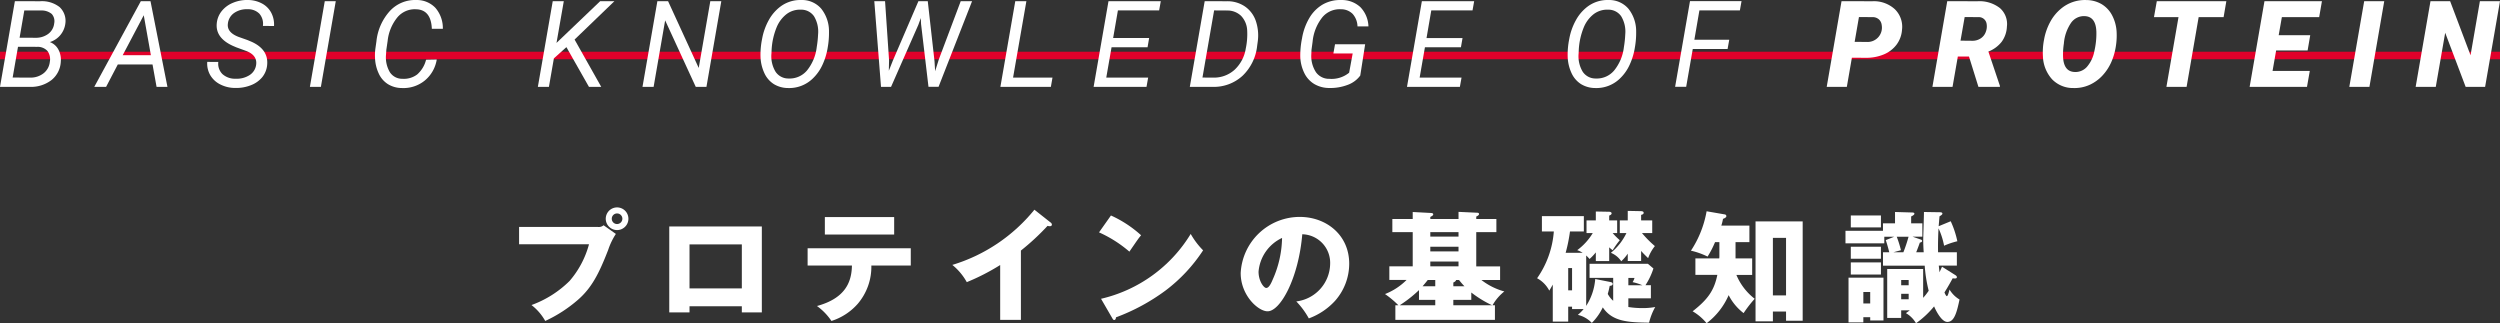
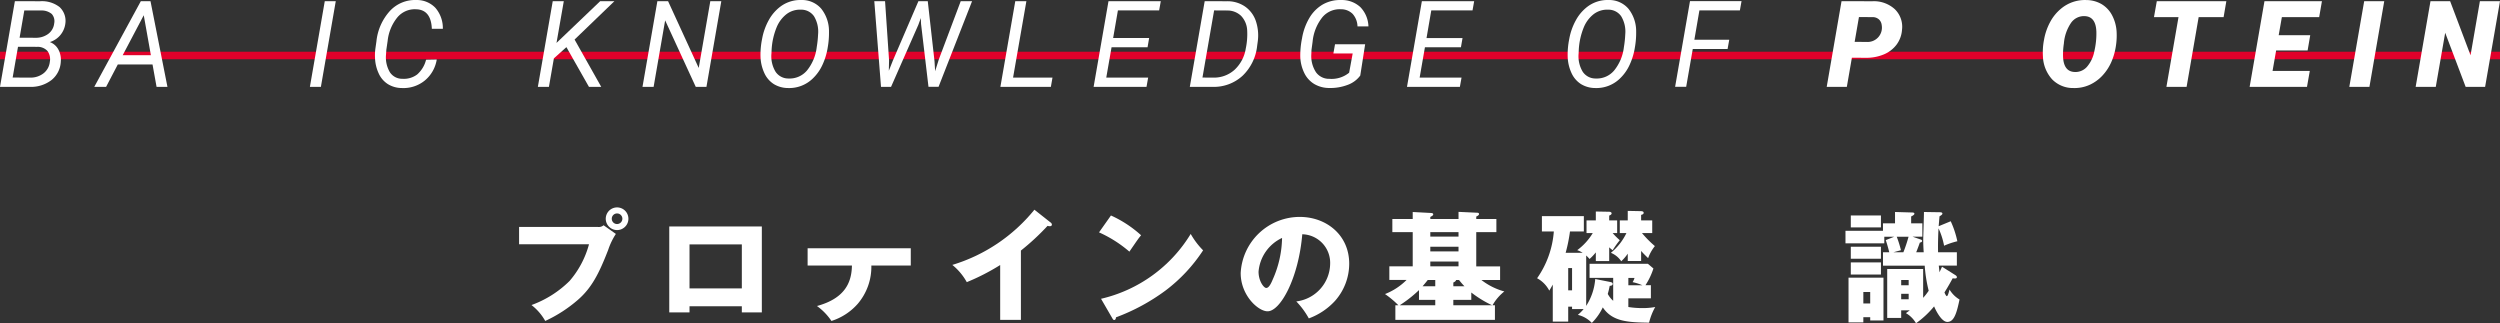
<svg xmlns="http://www.w3.org/2000/svg" width="403.41" height="52.161" viewBox="0 0 403.41 52.161">
  <rect x="0" y="0" width="403.41" height="52.161" fill="#333333" stroke="none" />
  <g transform="translate(-680.265 -78.795)">
    <rect width="403.41" height="1.215" transform="translate(680.265 87.14)" fill="#e1002a" />
    <g transform="translate(680.265 78.795)">
      <path d="M634.009,92.774l2.4-13.822,4.054.01a4.613,4.613,0,0,1,3.17.949,3.044,3.044,0,0,1,.921,2.649,3.594,3.594,0,0,1-2.5,2.991,2.577,2.577,0,0,1,1.391,1.233,3.456,3.456,0,0,1,.374,1.927,4.035,4.035,0,0,1-1.5,2.967,5.421,5.421,0,0,1-3.513,1.1Zm2.906-6.465-.864,4.965,2.819.01a3.374,3.374,0,0,0,2.164-.693,2.692,2.692,0,0,0,1.016-1.866,2.212,2.212,0,0,0-.389-1.743,2.123,2.123,0,0,0-1.643-.663Zm.256-1.462,2.573.01a3.319,3.319,0,0,0,2.037-.619,2.428,2.428,0,0,0,.972-1.7,1.74,1.74,0,0,0-.394-1.523,2.527,2.527,0,0,0-1.713-.56l-2.715-.01Z" transform="translate(-634.009 -78.761)" fill="#fff" />
      <path d="M655.926,89.158h-5.6l-1.89,3.616h-1.908l7.51-13.822H655.6l2.734,13.822h-1.756Zm-4.812-1.491h4.547l-1.15-6.446Z" transform="translate(-631.315 -78.761)" fill="#fff" />
-       <path d="M669.421,89.248q.208-1.518-1.576-2.221l-1.642-.6-.551-.237q-2.772-1.263-2.592-3.551a3.714,3.714,0,0,1,.787-2.032,4.484,4.484,0,0,1,1.837-1.362,5.882,5.882,0,0,1,2.435-.451,4.864,4.864,0,0,1,2.236.56,3.6,3.6,0,0,1,1.495,1.485,4.061,4.061,0,0,1,.456,2.151l-1.794-.01a2.485,2.485,0,0,0-.57-1.977,2.556,2.556,0,0,0-1.9-.719,3.544,3.544,0,0,0-2.174.609,2.378,2.378,0,0,0-1.006,1.713q-.19,1.416,1.738,2.148l1.414.5.712.3q2.678,1.234,2.478,3.665a3.667,3.667,0,0,1-.787,2.017,4.409,4.409,0,0,1-1.857,1.315,6.394,6.394,0,0,1-2.52.436,5.26,5.26,0,0,1-2.378-.555,3.874,3.874,0,0,1-1.638-1.495,3.738,3.738,0,0,1-.493-2.156l1.785.01a2.349,2.349,0,0,0,.67,1.961,3.01,3.01,0,0,0,2.13.745,3.8,3.8,0,0,0,2.27-.6A2.33,2.33,0,0,0,669.421,89.248Z" transform="translate(-628.089 -78.795)" fill="#fff" />
      <path d="M676.936,92.774h-1.775l2.4-13.822h1.775Z" transform="translate(-625.155 -78.761)" fill="#fff" />
      <path d="M693.771,88.4a5.513,5.513,0,0,1-1.942,3.4,5.434,5.434,0,0,1-3.7,1.2,4.3,4.3,0,0,1-2.241-.631,3.982,3.982,0,0,1-1.49-1.738,6.5,6.5,0,0,1-.589-2.51,7.963,7.963,0,0,1,.067-1.519l.162-1.14a8.6,8.6,0,0,1,2.189-4.913,5.519,5.519,0,0,1,4.238-1.751,4.138,4.138,0,0,1,3.085,1.258,5.006,5.006,0,0,1,1.205,3.384h-1.775q-.124-2.905-2.278-3.133l-.314-.019A3.669,3.669,0,0,0,687.4,81.62a7.214,7.214,0,0,0-1.553,3.774l-.209,1.433-.057.836a4.7,4.7,0,0,0,.622,2.777,2.345,2.345,0,0,0,2.017,1.068,3.555,3.555,0,0,0,2.388-.693,4.619,4.619,0,0,0,1.439-2.383Z" transform="translate(-623.296 -78.795)" fill="#fff" />
      <path d="M710.039,86.367l-2.022,1.813-.8,4.595h-1.785l2.4-13.822h1.785l-1.177,6.731,7.044-6.731h2.3l-6.427,6.19,4.3,7.632h-1.983Z" transform="translate(-618.641 -78.761)" fill="#fff" />
      <path d="M729.648,92.774H727.92l-4.937-10.727-1.86,10.727h-1.795l2.4-13.822h1.728L728.4,89.727l1.87-10.775h1.775Z" transform="translate(-615.652 -78.761)" fill="#fff" />
      <path d="M739.442,93a4.42,4.42,0,0,1-2.293-.636,4.113,4.113,0,0,1-1.534-1.79A6.76,6.76,0,0,1,735,87.92a12.612,12.612,0,0,1,.256-2.839,9.738,9.738,0,0,1,1.083-3.048,6.855,6.855,0,0,1,1.87-2.174,5.382,5.382,0,0,1,3.4-1.063,4.093,4.093,0,0,1,3.19,1.4,5.832,5.832,0,0,1,1.253,3.688,13.528,13.528,0,0,1-.2,2.535,10.511,10.511,0,0,1-.864,2.858,7.121,7.121,0,0,1-1.581,2.212A5.433,5.433,0,0,1,739.442,93Zm4.851-8.676a4.8,4.8,0,0,0-.655-2.9,2.5,2.5,0,0,0-2.117-1.068,3.608,3.608,0,0,0-2.275.684,5.173,5.173,0,0,0-1.642,2.159,11.121,11.121,0,0,0-.812,3.641l-.029.617a4.83,4.83,0,0,0,.665,2.914,2.476,2.476,0,0,0,2.1,1.092,3.653,3.653,0,0,0,2.976-1.3,7.353,7.353,0,0,0,1.571-3.773A17.138,17.138,0,0,0,744.293,84.322Z" transform="translate(-612.282 -78.795)" fill="#fff" />
      <path d="M752.492,88.512l-.039,1.671.646-1.632,4.129-9.6h1.509l1.092,9.721.095,1.576.6-1.908,3.531-9.39h1.832l-5.411,13.822h-1.623l-1.2-10.148-.039-.95-.4,1.1-4.4,10h-1.623l-1.082-13.822h1.737Z" transform="translate(-609.029 -78.761)" fill="#fff" />
      <path d="M768.9,91.285h6.36L775,92.774h-8.145l2.4-13.822h1.794Z" transform="translate(-605.427 -78.761)" fill="#fff" />
      <path d="M787.938,86.385h-5.81l-.854,4.9h6.759l-.265,1.49h-8.535l2.4-13.822h8.439l-.266,1.491h-6.654l-.769,4.452h5.81Z" transform="translate(-602.763 -78.761)" fill="#fff" />
      <path d="M792.008,92.774l2.4-13.822,3.588.01a4.984,4.984,0,0,1,2.909.845,4.669,4.669,0,0,1,1.752,2.331,7.257,7.257,0,0,1,.312,3.328l-.095.693a7.817,7.817,0,0,1-2.344,4.818,6.822,6.822,0,0,1-4.842,1.8Zm3.921-12.331-1.88,10.832,1.756.01a4.937,4.937,0,0,0,3.413-1.254,5.953,5.953,0,0,0,1.818-3.436,11.2,11.2,0,0,0,.227-2.971,3.622,3.622,0,0,0-.977-2.3,3.174,3.174,0,0,0-2.241-.868Z" transform="translate(-600.015 -78.761)" fill="#fff" />
      <path d="M816.357,90.985a4.359,4.359,0,0,1-2.017,1.5,7.868,7.868,0,0,1-3.023.508,4.729,4.729,0,0,1-2.373-.636,4.19,4.19,0,0,1-1.6-1.743,6.456,6.456,0,0,1-.665-2.577,13.68,13.68,0,0,1,.281-3.056,9.527,9.527,0,0,1,1.21-3.333,6.068,6.068,0,0,1,2.159-2.145A5.672,5.672,0,0,1,813.3,78.8a4.367,4.367,0,0,1,3.071,1.143,4.677,4.677,0,0,1,1.305,3.11h-1.766a3.162,3.162,0,0,0-.787-2.02,2.633,2.633,0,0,0-1.89-.744,3.64,3.64,0,0,0-2.986,1.284,7.45,7.45,0,0,0-1.581,3.947l-.18,1.331-.029.723a4.738,4.738,0,0,0,.769,2.9,2.588,2.588,0,0,0,2.156,1.041,4.477,4.477,0,0,0,3.18-.988l.57-3.1h-3.114l.266-1.491h4.861Z" transform="translate(-596.859 -78.795)" fill="#fff" />
      <path d="M829.553,86.385h-5.81l-.854,4.9h6.76l-.266,1.49h-8.535l2.4-13.822h8.439l-.265,1.491h-6.655L824,84.9h5.81Z" transform="translate(-593.81 -78.761)" fill="#fff" />
      <path d="M846.629,93a4.424,4.424,0,0,1-2.293-.636,4.121,4.121,0,0,1-1.533-1.79,6.759,6.759,0,0,1-.617-2.653,12.615,12.615,0,0,1,.256-2.839,9.739,9.739,0,0,1,1.083-3.048,6.854,6.854,0,0,1,1.87-2.174,5.382,5.382,0,0,1,3.4-1.063,4.093,4.093,0,0,1,3.19,1.4,5.832,5.832,0,0,1,1.253,3.688,13.539,13.539,0,0,1-.2,2.535,10.511,10.511,0,0,1-.864,2.858,7.1,7.1,0,0,1-1.581,2.212A5.433,5.433,0,0,1,846.629,93Zm4.851-8.676a4.8,4.8,0,0,0-.655-2.9,2.5,2.5,0,0,0-2.117-1.068,3.608,3.608,0,0,0-2.275.684,5.174,5.174,0,0,0-1.642,2.159,11.124,11.124,0,0,0-.812,3.641l-.029.617a4.838,4.838,0,0,0,.665,2.914,2.476,2.476,0,0,0,2.1,1.092,3.653,3.653,0,0,0,2.976-1.3,7.353,7.353,0,0,0,1.571-3.773A16.894,16.894,0,0,0,851.48,84.322Z" transform="translate(-589.221 -78.795)" fill="#fff" />
      <path d="M864.919,86.671H859.3l-1.063,6.1h-1.785l2.4-13.822h8.317l-.266,1.491h-6.531l-.815,4.737h5.629Z" transform="translate(-586.149 -78.761)" fill="#fff" />
      <path d="M880.646,88.075l-.815,4.7h-3.247l2.391-13.822,4.965.01a5,5,0,0,1,3.632,1.281,3.943,3.943,0,0,1,1.163,3.319,4.519,4.519,0,0,1-.893,2.418,4.932,4.932,0,0,1-2.055,1.565,7.283,7.283,0,0,1-2.863.541Zm.447-2.563,1.955.018a2.312,2.312,0,0,0,2.411-2.712,1.464,1.464,0,0,0-.441-.917,1.508,1.508,0,0,0-.964-.377l-2.269-.009Z" transform="translate(-581.818 -78.761)" fill="#fff" />
-       <path d="M896.522,87.886h-1.8l-.854,4.889h-3.247l2.393-13.822,4.879.01a5.369,5.369,0,0,1,3.613,1.095,3.41,3.41,0,0,1,1.135,2.993,4.457,4.457,0,0,1-.864,2.479,5.093,5.093,0,0,1-2.126,1.552l1.86,5.533v.162h-3.466Zm-1.367-2.564,1.9.019a2.39,2.39,0,0,0,1.353-.382,2.088,2.088,0,0,0,.821-1.041,2.431,2.431,0,0,0,.142-1.28,1.275,1.275,0,0,0-1.348-1.114l-2.2-.009Z" transform="translate(-578.798 -78.761)" fill="#fff" />
      <path d="M910.222,93a4.679,4.679,0,0,1-3.455-1.423A5.8,5.8,0,0,1,905.3,87.89a10.473,10.473,0,0,1,.18-2.682,9.41,9.41,0,0,1,.978-2.843,7.157,7.157,0,0,1,1.756-2.164,6.006,6.006,0,0,1,4.063-1.4,5.007,5.007,0,0,1,2.473.65,4.549,4.549,0,0,1,1.7,1.79,6.457,6.457,0,0,1,.74,2.658,11.029,11.029,0,0,1-.128,2.4,9.942,9.942,0,0,1-.751,2.563A7.8,7.8,0,0,1,914.893,91a6.489,6.489,0,0,1-2.037,1.476A5.892,5.892,0,0,1,910.222,93Zm3.7-9.132q-.095-2.373-1.841-2.468a2.538,2.538,0,0,0-2.231,1.067,6.851,6.851,0,0,0-1.168,3.347,11.6,11.6,0,0,0-.134,2.118q.095,2.411,1.862,2.478a2.468,2.468,0,0,0,1.993-.831,5.385,5.385,0,0,0,1.207-2.582A12.37,12.37,0,0,0,913.924,83.866Z" transform="translate(-575.646 -78.795)" fill="#fff" />
      <path d="M931.277,81.524h-4.026l-1.945,11.25h-3.257L924,81.524h-3.958l.456-2.572h11.221Z" transform="translate(-572.467 -78.761)" fill="#fff" />
      <path d="M942.1,86.908h-5.079l-.578,3.3h6.009L942,92.774h-9.256l2.393-13.822h9.274l-.446,2.572h-6.019l-.513,2.915h5.089Z" transform="translate(-569.734 -78.761)" fill="#fff" />
      <path d="M949.228,92.774h-3.247l2.4-13.822h3.237Z" transform="translate(-566.887 -78.761)" fill="#fff" />
      <path d="M966,92.774h-3.142l-3.3-8.725-1.519,8.725h-3.247l2.393-13.822h3.17l3.294,8.725,1.509-8.725H968.4Z" transform="translate(-564.992 -78.761)" fill="#fff" />
    </g>
    <g transform="translate(764.026 112.264)">
      <path d="M715.64,109.489a1.173,1.173,0,0,0,.934-.272l1.983,1.4a11.09,11.09,0,0,0-1.244,2.587c-1.518,3.909-2.684,6.127-4.863,8.033a22.189,22.189,0,0,1-5.291,3.423,8.486,8.486,0,0,0-2.218-2.568,16.917,16.917,0,0,0,6.148-3.89,14.988,14.988,0,0,0,3.131-5.913H702.939v-2.8Zm4.941-1.323a1.828,1.828,0,1,1-1.829-1.828A1.826,1.826,0,0,1,720.581,108.166Zm-2.684,0a.85.85,0,0,0,.855.855.862.862,0,0,0,.855-.855.855.855,0,1,0-1.711,0Z" transform="translate(-702.939 -106.338)" fill="#fff" />
      <path d="M726.15,121.743v.992h-3.268V108.867H737.82v13.867h-3.229v-.992Zm8.442-2.879v-7.1H726.15v7.1Z" transform="translate(-698.648 -105.794)" fill="#fff" />
-       <path d="M741.254,115.438v-2.781H757.9v2.781h-6.361a9.208,9.208,0,0,1-2.2,6.185,9.46,9.46,0,0,1-4.241,2.762,9.51,9.51,0,0,0-2.334-2.412c4.416-1.207,5.6-3.7,5.641-6.535Zm13.966-7.82v2.82H744.036v-2.82Z" transform="translate(-694.695 -106.063)" fill="#fff" />
+       <path d="M741.254,115.438v-2.781H757.9v2.781h-6.361a9.208,9.208,0,0,1-2.2,6.185,9.46,9.46,0,0,1-4.241,2.762,9.51,9.51,0,0,0-2.334-2.412c4.416-1.207,5.6-3.7,5.641-6.535Zm13.966-7.82v2.82v-2.82Z" transform="translate(-694.695 -106.063)" fill="#fff" />
      <path d="M771.538,124.42h-3.345v-8.85a35.364,35.364,0,0,1-5.388,2.762,9.509,9.509,0,0,0-2.334-2.781,27.166,27.166,0,0,0,13.245-8.908l2.587,2.043a.448.448,0,0,1,.233.368c0,.176-.156.253-.311.253a1.238,1.238,0,0,1-.389-.057,38.235,38.235,0,0,1-4.3,3.987Z" transform="translate(-690.561 -106.273)" fill="#fff" />
      <path d="M781.876,107.41a18.542,18.542,0,0,1,4.862,3.19c-.467.565-.6.778-1.886,2.645a20.007,20.007,0,0,0-4.9-3.112Zm-1.6,13.441a23.032,23.032,0,0,0,14.471-10.465,12.4,12.4,0,0,0,2,2.645,25.748,25.748,0,0,1-6.049,6.477,32.352,32.352,0,0,1-8.014,4.338c0,.214-.1.428-.272.428-.117,0-.194-.058-.311-.273Z" transform="translate(-686.37 -106.107)" fill="#fff" />
      <path d="M807.734,121.237a6.216,6.216,0,0,0,5.465-6.068A4.608,4.608,0,0,0,808.7,110.4c-.6,7.12-3.54,12.429-5.6,12.429-1.518,0-4.338-2.568-4.338-6.166A9.548,9.548,0,0,1,808.3,107.6c4.26,0,7.975,2.9,7.975,7.547a9.059,9.059,0,0,1-2.3,6.01,10.782,10.782,0,0,1-4.22,2.82A12.624,12.624,0,0,0,807.734,121.237Zm-6.089-4.8c0,1.5.836,2.626,1.244,2.626.468,0,.837-.875,1.05-1.38a17.025,17.025,0,0,0,1.5-6.692A6.61,6.61,0,0,0,801.645,116.433Z" transform="translate(-682.321 -106.066)" fill="#fff" />
      <path d="M829.792,108.078V106.93l2.957.136c.136,0,.35.019.35.214s-.253.311-.447.408v.39H835.9V110.2h-3.248v5.524H836.5v2.2h-3.016a10.565,10.565,0,0,0,3.7,1.847A7.64,7.64,0,0,0,835.277,122h.389v2.354H819.6V122h.486a14.558,14.558,0,0,0-2.159-1.809,10.088,10.088,0,0,0,3.481-2.275h-2.78v-2.2H822.4V110.2h-3.287v-2.119H822.4v-1.129l2.937.156c.234.019.371.058.371.233s-.253.292-.468.408v.332Zm-3.754,13.051h-2.626v-1.576A20.59,20.59,0,0,1,820.3,122h5.738Zm0-3.209h-1.207c-.115.135-.31.408-.836,1.011h2.043Zm-.8-7.722v.719h4.552V110.2Zm0,2.354v.758h4.552v-.758Zm0,2.391v.779h4.552v-.779Zm3.716,3.988h1.79c-.467-.486-.682-.778-.876-1.011H829.4c-.039.135-.1.253-.447.408Zm0,3.073h6.263a17.9,17.9,0,0,1-3.365-2.062v1.187h-2.9Z" transform="translate(-678.199 -106.211)" fill="#fff" />
      <path d="M846.1,110.381v-2.043h1.5V106.9l2.159.039c.194,0,.39.1.39.253,0,.194-.215.292-.39.369v.778h1.284v2.043h-.721a10.726,10.726,0,0,0,1.147,1.147,13.683,13.683,0,0,0-1.147,1.615,5.074,5.074,0,0,1-.564-.467v2.216H847.6v-1.4a8.1,8.1,0,0,1-1.011,1.069,5.1,5.1,0,0,0-.544-.564v8.131a9.32,9.32,0,0,0,1.459-4.337l2.353.465c.272.06.467.1.467.312,0,.292-.311.311-.486.331a13.256,13.256,0,0,1-.311,1.3,3.945,3.945,0,0,0,.876,1.108v-3.7h-3.813v-2.276H856l.894.758a11.236,11.236,0,0,1-1.283,2.7h.875v2.119h-3.637v1.4a14.112,14.112,0,0,0,2.237.175,11.126,11.126,0,0,0,2.1-.175,9.983,9.983,0,0,0-.993,2.529c-3.248-.058-5.913-.117-7.468-2.47a9,9,0,0,1-1.769,2.509,4.552,4.552,0,0,0-2.258-1.3,7.087,7.087,0,0,0,.934-.934h-1.866v-.389h-.623v2.412h-2.49v-5.971c-.292.525-.408.719-.564.972a4.752,4.752,0,0,0-1.965-2,15.092,15.092,0,0,0,2.7-7.547H838.9v-2.47h6.768v2.47h-2.237a25.717,25.717,0,0,1-.7,3.443h2.742a3.942,3.942,0,0,0-.876-.428,9.417,9.417,0,0,0,2.511-2.762Zm-2.956,5.641v3.6h.623v-3.6Zm8.324-5.641v-2.043h1.284V106.8l2.043.039c.214,0,.525.019.525.272,0,.233-.254.292-.409.331v.894h1.79v2.043h-1.653a17.609,17.609,0,0,0,2.082,2.1,6.776,6.776,0,0,0-1.09,1.945c-.622-.6-.933-.934-1.129-1.168v1.633h-2.158v-1.186a7.056,7.056,0,0,1-1.05,1.226,3.621,3.621,0,0,0-1.673-1.362,9.358,9.358,0,0,0,2.509-3.19Zm3.658,8.422a8.126,8.126,0,0,0-1.594-.506,2.229,2.229,0,0,0,.311-.68h-.993V118.8Z" transform="translate(-673.853 -106.238)" fill="#fff" />
-       <path d="M865.75,114.454h2.684v2.665h-2.548a9.479,9.479,0,0,0,2.956,3.852,19.844,19.844,0,0,0-1.79,2.314,8.446,8.446,0,0,1-2.412-2.9,11.313,11.313,0,0,1-3.559,4.533,8.225,8.225,0,0,0-2.256-1.926c2.354-1.847,3.462-3.268,3.988-5.874h-3.54v-2.665h3.85a2.831,2.831,0,0,0,.021-.408V111.83h-.7a14.642,14.642,0,0,1-1.207,2.333,11.851,11.851,0,0,0-2.684-.953,16.811,16.811,0,0,0,2.529-6.36l2.918.505a.293.293,0,0,1,.272.272c0,.175-.194.331-.544.447a7.87,7.87,0,0,1-.272,1.09h4.531v2.665H865.75Zm6.028,8.578v1.576h-2.8V108.483h7.606v16.028H873.9v-1.479Zm2.122-2.607v-9.278h-2.122v9.278Z" transform="translate(-669.458 -106.228)" fill="#fff" />
      <path d="M896.817,117.138c.058.039.233.156.233.311,0,.272-.311.235-.681.2-.408.758-.855,1.536-1.322,2.275.058.156.253.6.388.6.176,0,.371-.857.429-1.071a4.529,4.529,0,0,0,1.615,1.615c-.447,2.12-.857,3.618-1.965,3.618-.857,0-1.712-1.518-2.14-2.509a14.889,14.889,0,0,1-2.919,2.723,4.372,4.372,0,0,0-1.632-1.634c.311-.214.388-.272.621-.447h-1.38v1.226h-2.256v-7.9h5.8V120.8a9.459,9.459,0,0,0,.894-1.148,23.11,23.11,0,0,1-.642-4.045h-6.731v-2.159h1.012c-.253-1.011-.429-1.555-.565-1.965l1.362-.544h-1.6V112h-6.263V109.98h6.049v-1.205h1.945v-1.829l2.7.078c.253,0,.427.039.427.194,0,.136-.156.272-.524.447v1.109h1.808v2.158h-1.575l1.343.467c.057.019.193.078.193.215,0,.194-.253.253-.37.272-.019.078-.33.933-.583,1.555H891.7c-.058-.739-.078-1.518-.078-1.965,0-.6.117-3.812.117-4.531l2.509.039c.214,0,.467.019.467.233,0,.136-.214.272-.467.428-.019.253-.117,1.362-.136,1.594l1.945-.8a14.955,14.955,0,0,1,1.069,3.229,12.017,12.017,0,0,0-2.139.721,11.854,11.854,0,0,0-.894-2.8c-.021.311-.118,2.043-.079,3.851h3.034V115.6h-2.918c.019.175.1.914.117,1.069.136-.292.233-.506.408-.894Zm-14.86,6.788v.837h-2.391v-7.217h5.64v6.906h-2.14v-.526Zm2.84-16.416v1.926h-4.863V107.51Zm0,5.038v1.944h-4.863v-1.944Zm0,2.529v1.964h-4.863v-1.964Zm-1.732,6.632v-1.848h-1.108v1.848Zm4.28-10.776a17.167,17.167,0,0,1,.68,2.179l-1.207.331h1.6a23.412,23.412,0,0,0,.836-2.509Zm1.926,7.839v-.855h-1.207v.855Zm-1.207,1.38v.876h1.207v-.876Z" transform="translate(-665.042 -106.207)" fill="#fff" />
    </g>
  </g>
</svg>